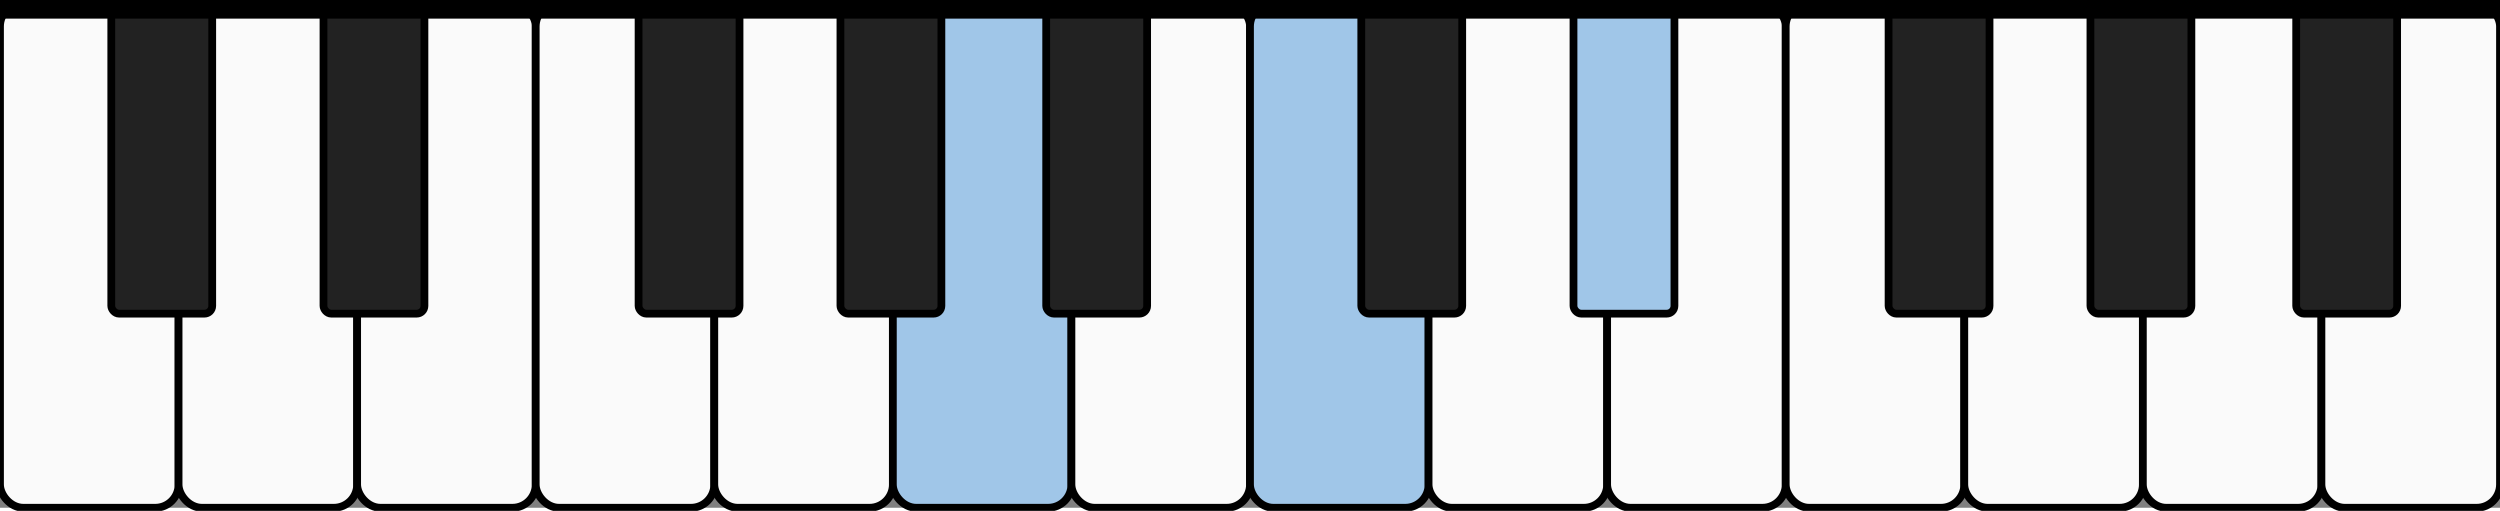
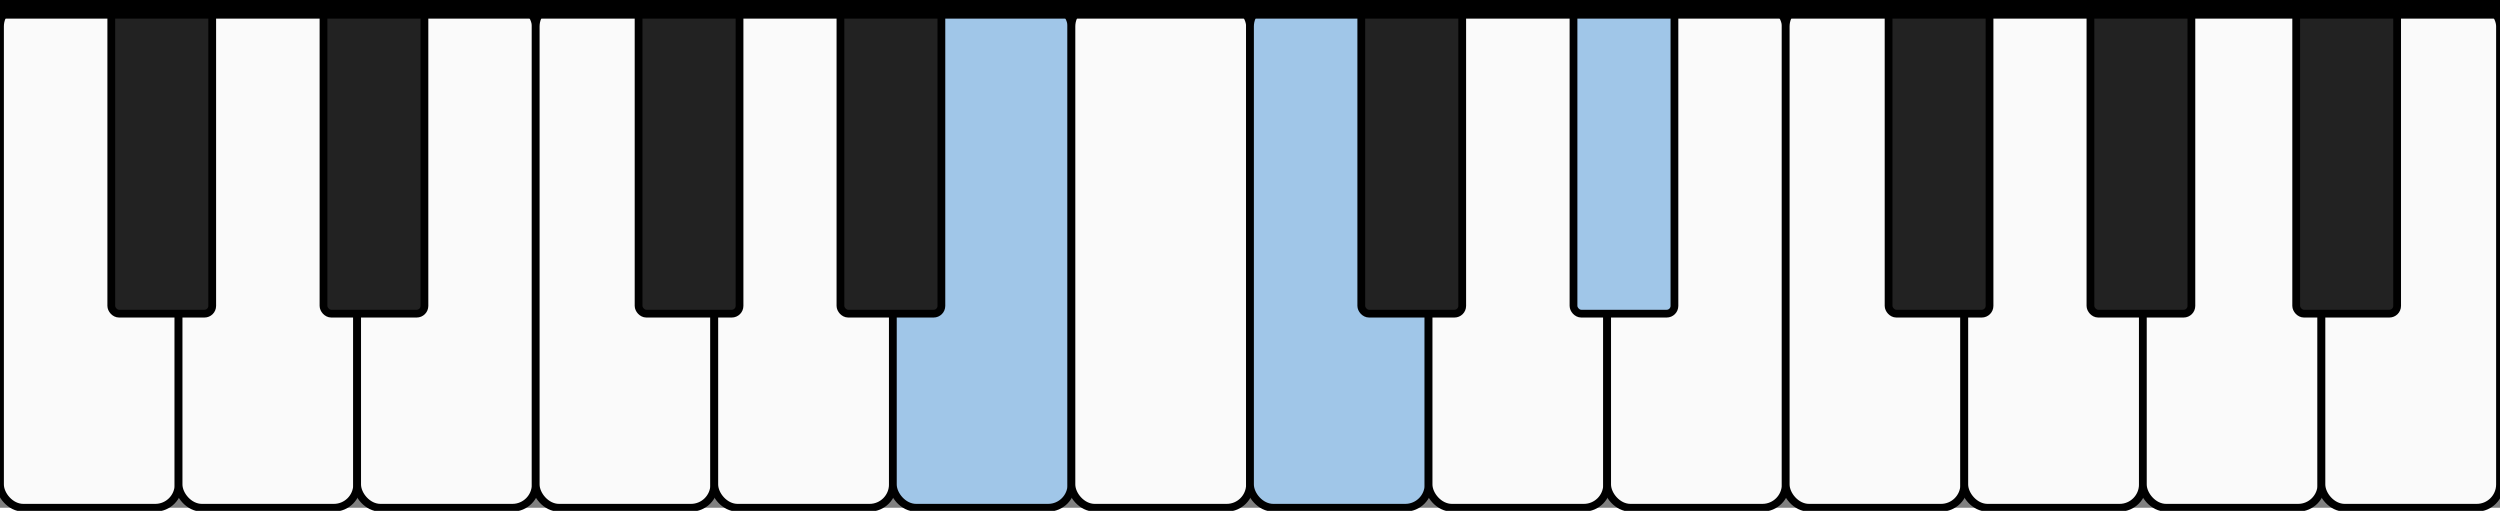
<svg xmlns="http://www.w3.org/2000/svg" width="323" height="66" viewBox="0 0 322 65" version="1.1">
  <rect x="0" y="0" width="322" height="65" fill="#808080" stroke="none" />
  <rect style="fill:#fafafa;stroke:black" x="0" y="0" width="23" height="65" ry="3" />
  <rect style="fill:#fafafa;stroke:black" x="23" y="0" width="23" height="65" ry="3" />
  <rect style="fill:#fafafa;stroke:black" x="46" y="0" width="23" height="65" ry="3" />
  <rect style="fill:#fafafa;stroke:black" x="69" y="0" width="23" height="65" ry="3" />
  <rect style="fill:#fafafa;stroke:black" x="92" y="0" width="23" height="65" ry="3" />
  <rect style="fill:#a0c6e8;stroke:black" x="115" y="0" width="23" height="65" ry="3" />
  <rect style="fill:#fafafa;stroke:black" x="138" y="0" width="23" height="65" ry="3" />
  <rect style="fill:#a0c6e8;stroke:black" x="161" y="0" width="23" height="65" ry="3" />
  <rect style="fill:#fafafa;stroke:black" x="184" y="0" width="23" height="65" ry="3" />
  <rect style="fill:#fafafa;stroke:black" x="207" y="0" width="23" height="65" ry="3" />
  <rect style="fill:#fafafa;stroke:black" x="230" y="0" width="23" height="65" ry="3" />
  <rect style="fill:#fafafa;stroke:black" x="253" y="0" width="23" height="65" ry="3" />
  <rect style="fill:#fafafa;stroke:black" x="276" y="0" width="23" height="65" ry="3" />
  <rect style="fill:#fafafa;stroke:black" x="299" y="0" width="23" height="65" ry="3" />
  <rect style="fill:#222222;stroke:black" x="14.333" y="0" width="13" height="40" ry="1" />
  <rect style="fill:#222222;stroke:black" x="41.667" y="0" width="13" height="40" ry="1" />
  <rect style="fill:#222222;stroke:black" x="82.25" y="0" width="13" height="40" ry="1" />
  <rect style="fill:#222222;stroke:black" x="108.25" y="0" width="13" height="40" ry="1" />
-   <rect style="fill:#222222;stroke:black" x="134.75" y="0" width="13" height="40" ry="1" />
  <rect style="fill:#222222;stroke:black" x="175.333" y="0" width="13" height="40" ry="1" />
  <rect style="fill:#a0c6e8;stroke:black" x="202.667" y="0" width="13" height="40" ry="1" />
  <rect style="fill:#222222;stroke:black" x="243.25" y="0" width="13" height="40" ry="1" />
  <rect style="fill:#222222;stroke:black" x="269.25" y="0" width="13" height="40" ry="1" />
  <rect style="fill:#222222;stroke:black" x="295.75" y="0" width="13" height="40" ry="1" />
  <rect y="-1" width="322" height="3" />
</svg>